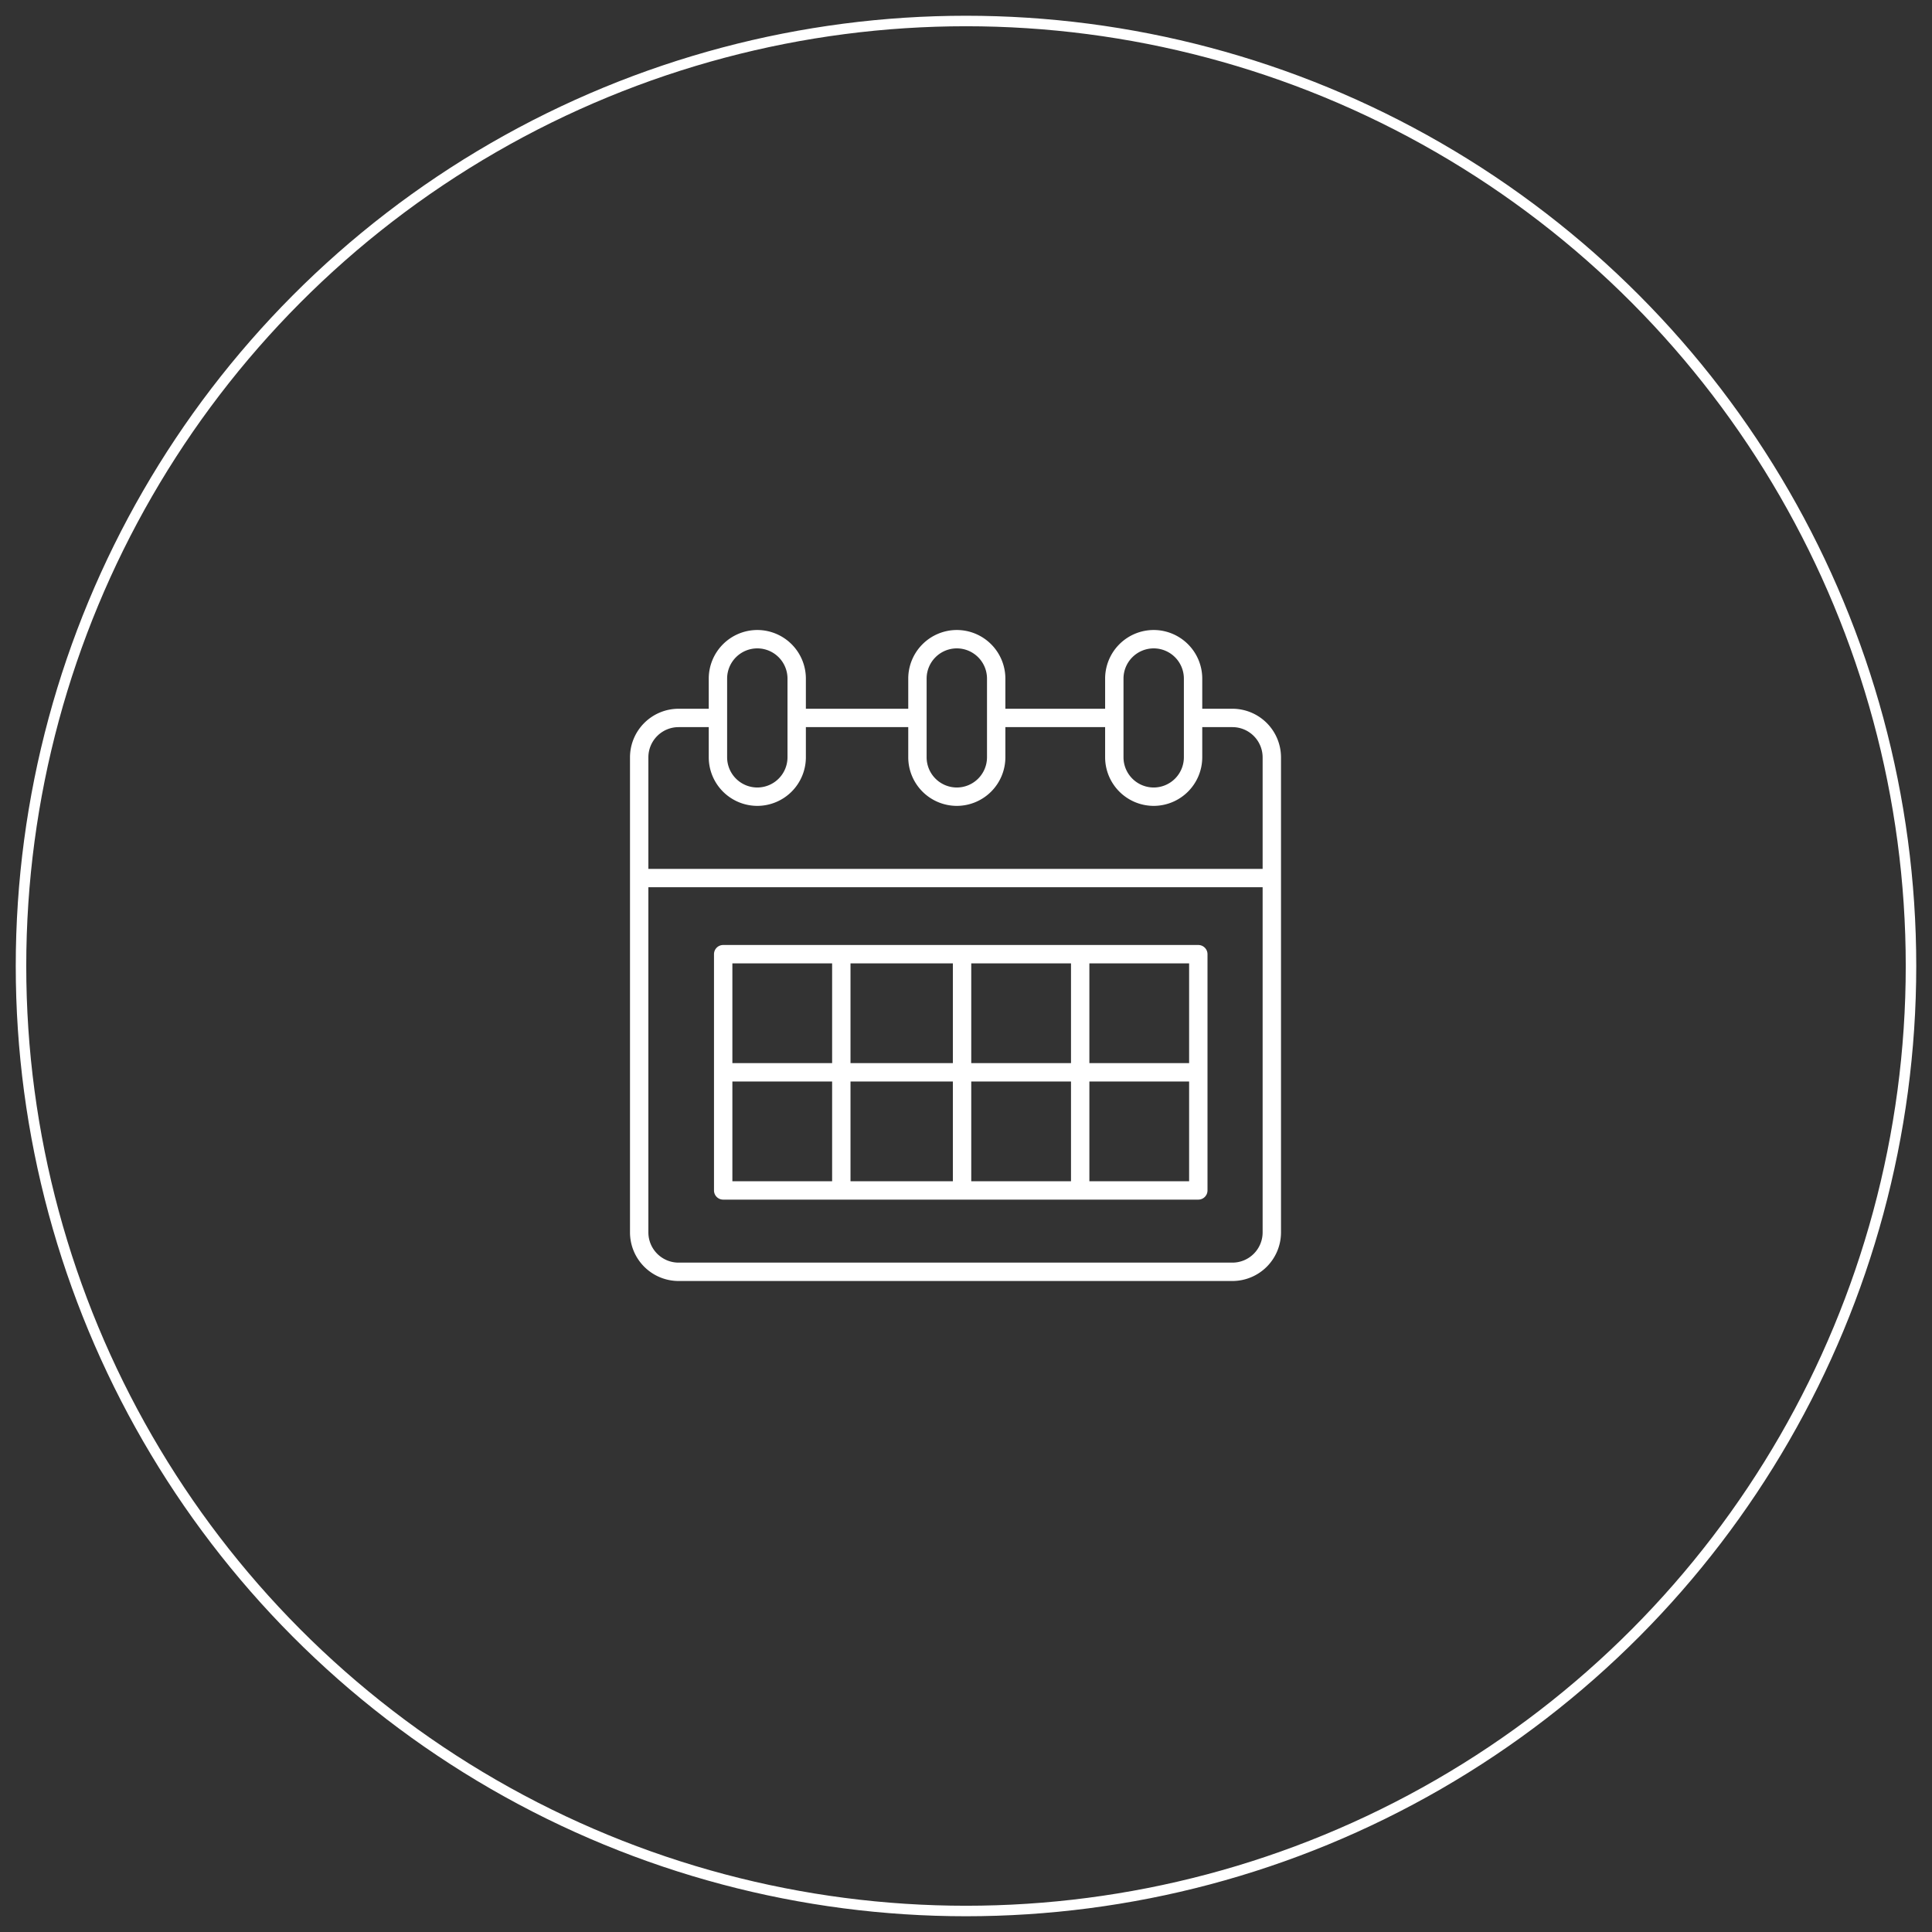
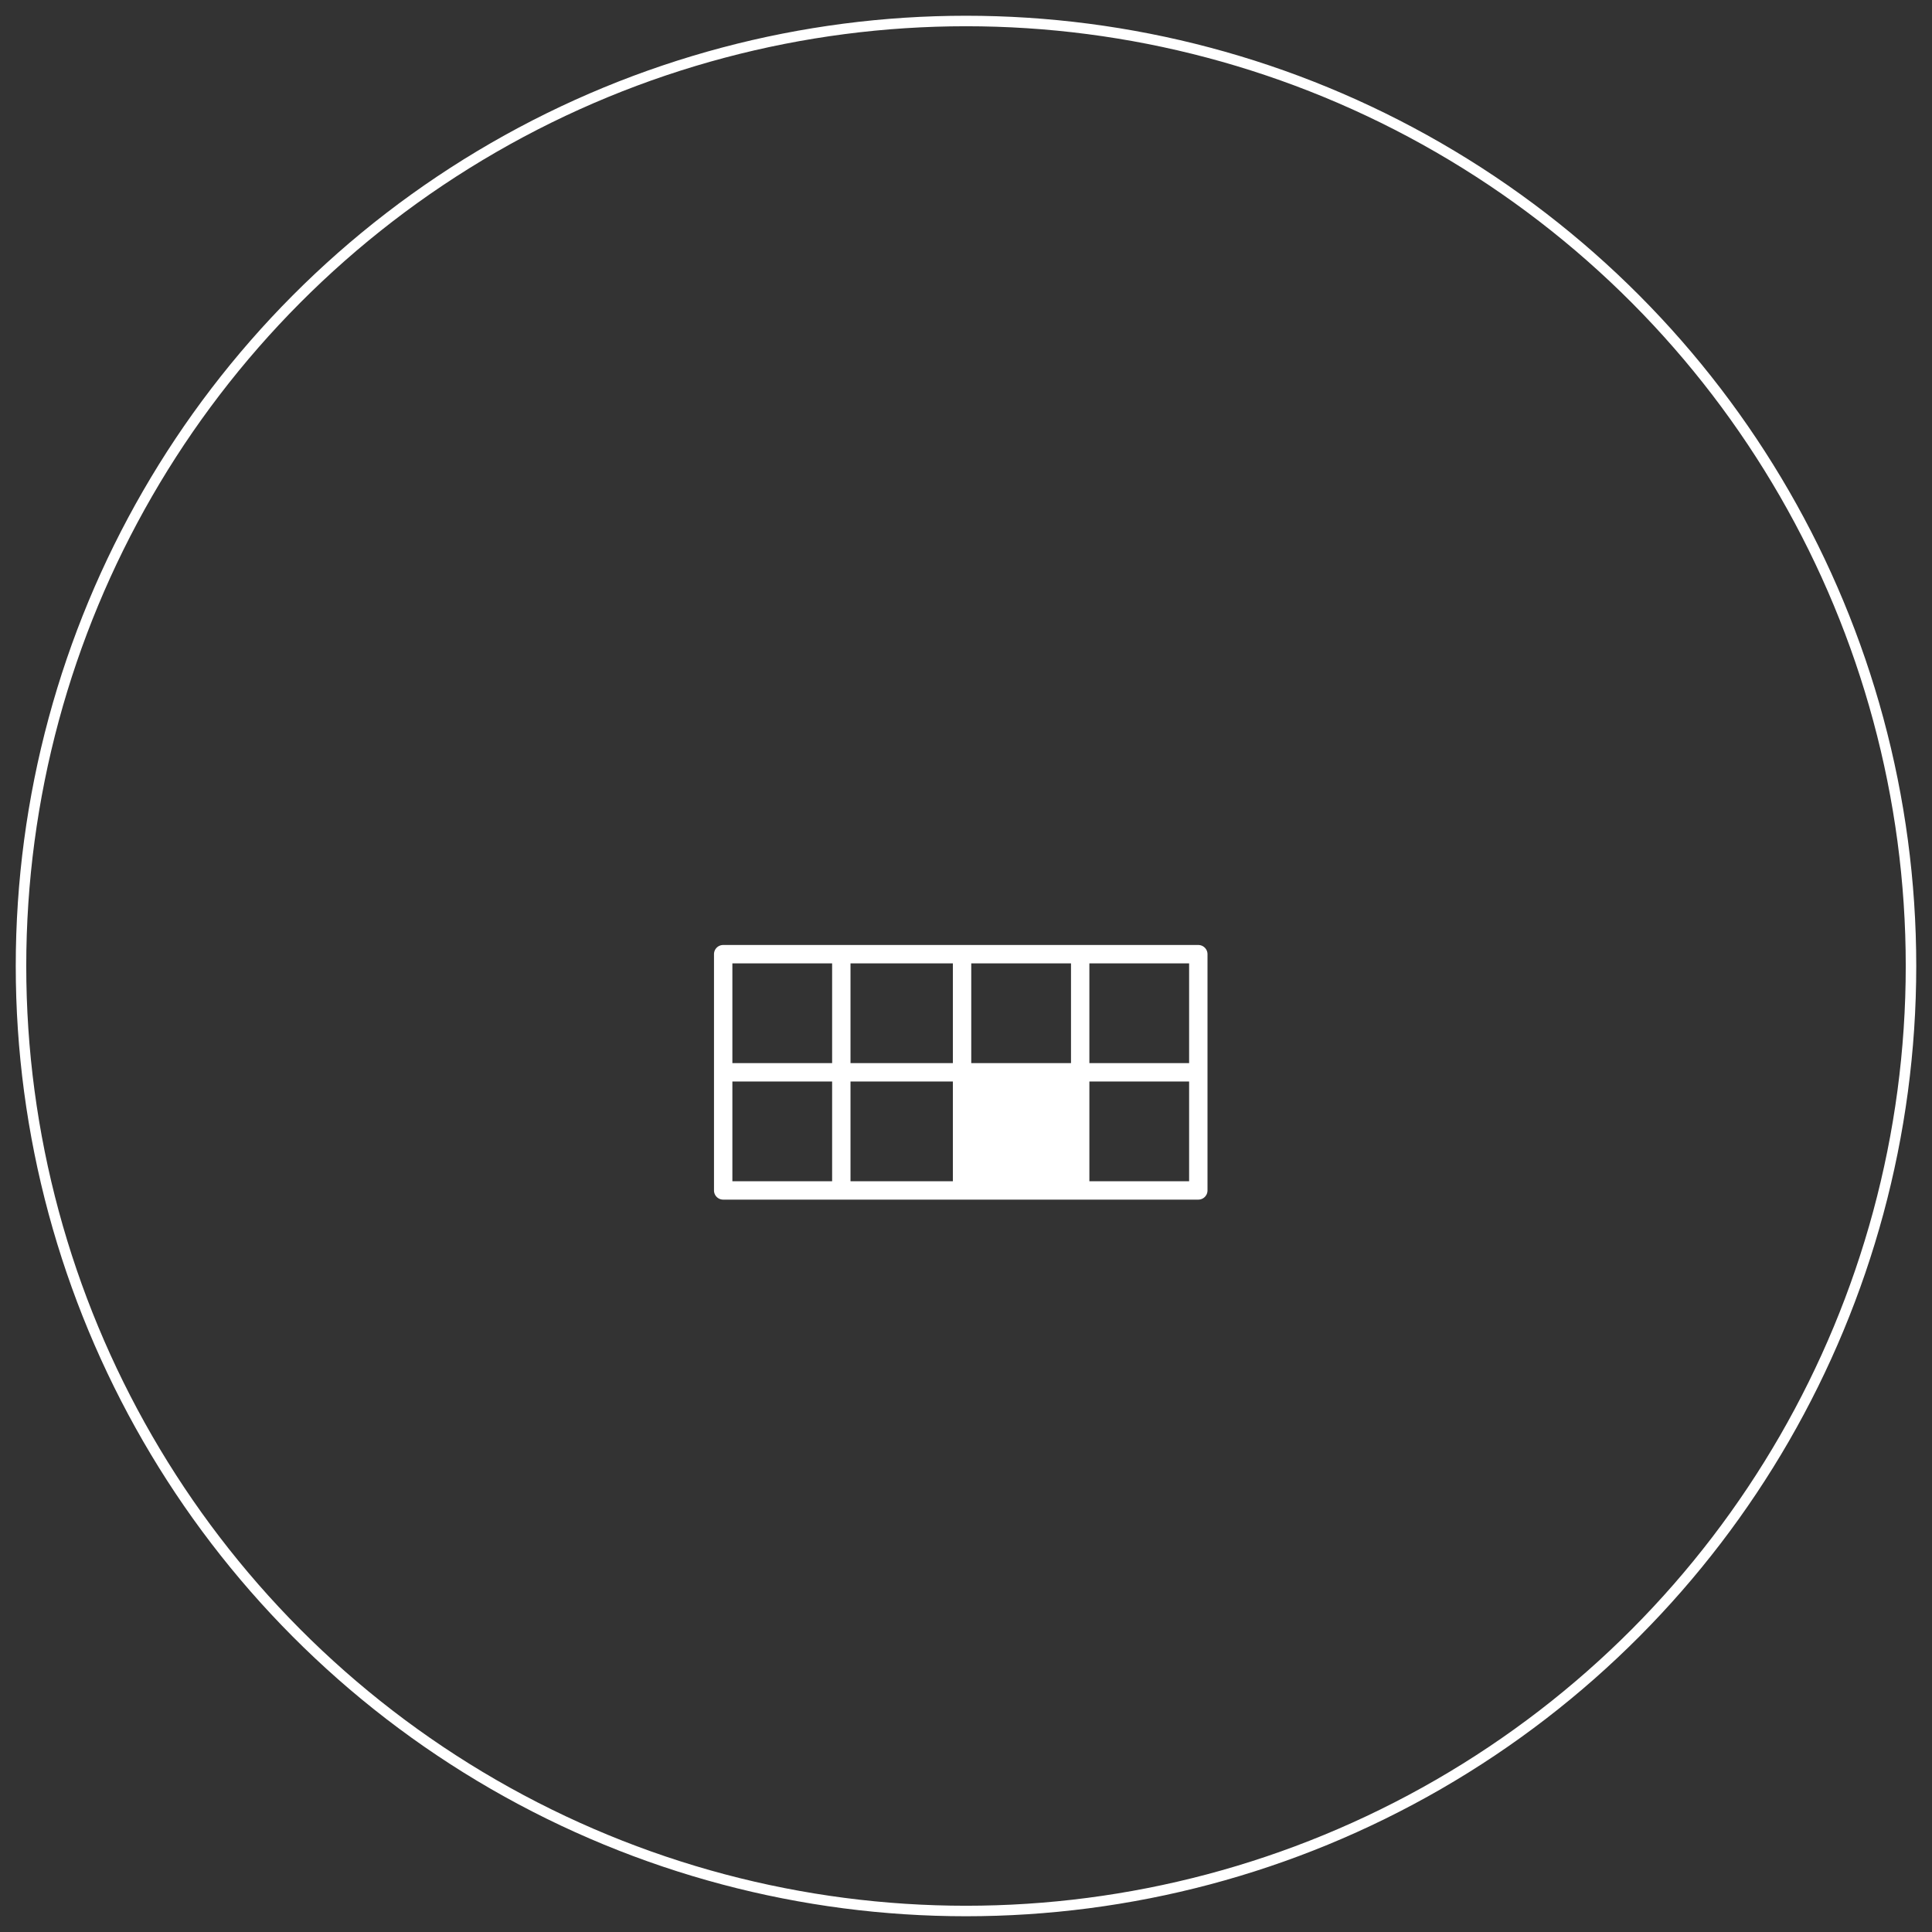
<svg xmlns="http://www.w3.org/2000/svg" xmlns:xlink="http://www.w3.org/1999/xlink" width="92" height="92" viewBox="0 0 92 92">
  <rect x="0" y="0" width="92" height="92" fill="#333333" stroke="none" />
  <defs>
    <path id="a" d="M0 31h31V0H0z" />
  </defs>
  <g fill="none" fill-rule="evenodd" transform="translate(1 1)">
    <g transform="translate(29 29)">
-       <path fill="#FFF" d="M30.125 11.375H.875V6.063a1.44 1.44 0 0 1 1.438-1.438H3.75v1.438a2.316 2.316 0 0 0 2.313 2.312 2.316 2.316 0 0 0 2.312-2.312V4.625h4.875v1.438a2.316 2.316 0 0 0 2.312 2.312 2.316 2.316 0 0 0 2.313-2.312V4.625h4.75v1.438a2.316 2.316 0 0 0 2.313 2.312 2.316 2.316 0 0 0 2.312-2.312V4.625h1.438a1.44 1.44 0 0 1 1.437 1.438v5.312zm0 17.312a1.44 1.44 0 0 1-1.437 1.438H2.313a1.44 1.44 0 0 1-1.438-1.438V12.25h29.25v16.437zM4.625 2.312A1.44 1.44 0 0 1 6.063.875 1.44 1.44 0 0 1 7.5 2.312v3.751A1.44 1.44 0 0 1 6.063 7.5a1.44 1.44 0 0 1-1.438-1.437V2.312zm9.5 0A1.44 1.44 0 0 1 15.562.875 1.44 1.44 0 0 1 17 2.312v3.751A1.44 1.44 0 0 1 15.562 7.5a1.44 1.44 0 0 1-1.437-1.437V2.312zm9.375 0A1.44 1.44 0 0 1 24.938.875a1.44 1.44 0 0 1 1.437 1.437v3.751A1.44 1.44 0 0 1 24.938 7.5 1.44 1.44 0 0 1 23.5 6.063V2.312zm5.188 1.438H27.25V2.312A2.316 2.316 0 0 0 24.938 0a2.316 2.316 0 0 0-2.313 2.312V3.75h-4.75V2.312A2.316 2.316 0 0 0 15.562 0a2.316 2.316 0 0 0-2.312 2.312V3.75H8.375V2.312A2.316 2.316 0 0 0 6.063 0 2.316 2.316 0 0 0 3.75 2.312V3.75H2.313A2.316 2.316 0 0 0 0 6.063v22.624A2.316 2.316 0 0 0 2.313 31h26.375A2.316 2.316 0 0 0 31 28.687V6.063a2.316 2.316 0 0 0-2.312-2.313z" />
      <mask id="b" fill="#fff">
        <use xlink:href="#a" />
      </mask>
-       <path fill="#FFF" d="M4.875 26.25h4.75V21.5h-4.75v4.75zm0-5.625h4.75v-4.75h-4.75v4.75zM10.5 26.25h4.875V21.5H10.5v4.75zm0-5.625h4.875v-4.75H10.5v4.75zm5.75 5.625H21V21.5h-4.75v4.75zm0-5.625H21v-4.75h-4.75v4.75zm5.625 5.625h4.75V21.5h-4.75v4.75zm0-5.625h4.75v-4.75h-4.75v4.75zm-17.438 6.5h22.625a.438.438 0 0 0 .438-.437V15.437a.438.438 0 0 0-.438-.437H4.437a.437.437 0 0 0-.437.437v11.251c0 .241.196.437.437.437z" mask="url(#b)" />
+       <path fill="#FFF" d="M4.875 26.25h4.75V21.5h-4.75v4.75zm0-5.625h4.75v-4.75h-4.75v4.75zM10.5 26.25h4.875V21.5H10.5v4.75zm0-5.625h4.875v-4.75H10.5v4.75zm5.75 5.625H21h-4.75v4.75zm0-5.625H21v-4.75h-4.75v4.75zm5.625 5.625h4.75V21.5h-4.75v4.75zm0-5.625h4.75v-4.75h-4.75v4.75zm-17.438 6.5h22.625a.438.438 0 0 0 .438-.437V15.437a.438.438 0 0 0-.438-.437H4.437a.437.437 0 0 0-.437.437v11.251c0 .241.196.437.437.437z" mask="url(#b)" />
    </g>
    <circle cx="45" cy="45" r="45" stroke="#FFF" stroke-width=".5" />
  </g>
</svg>